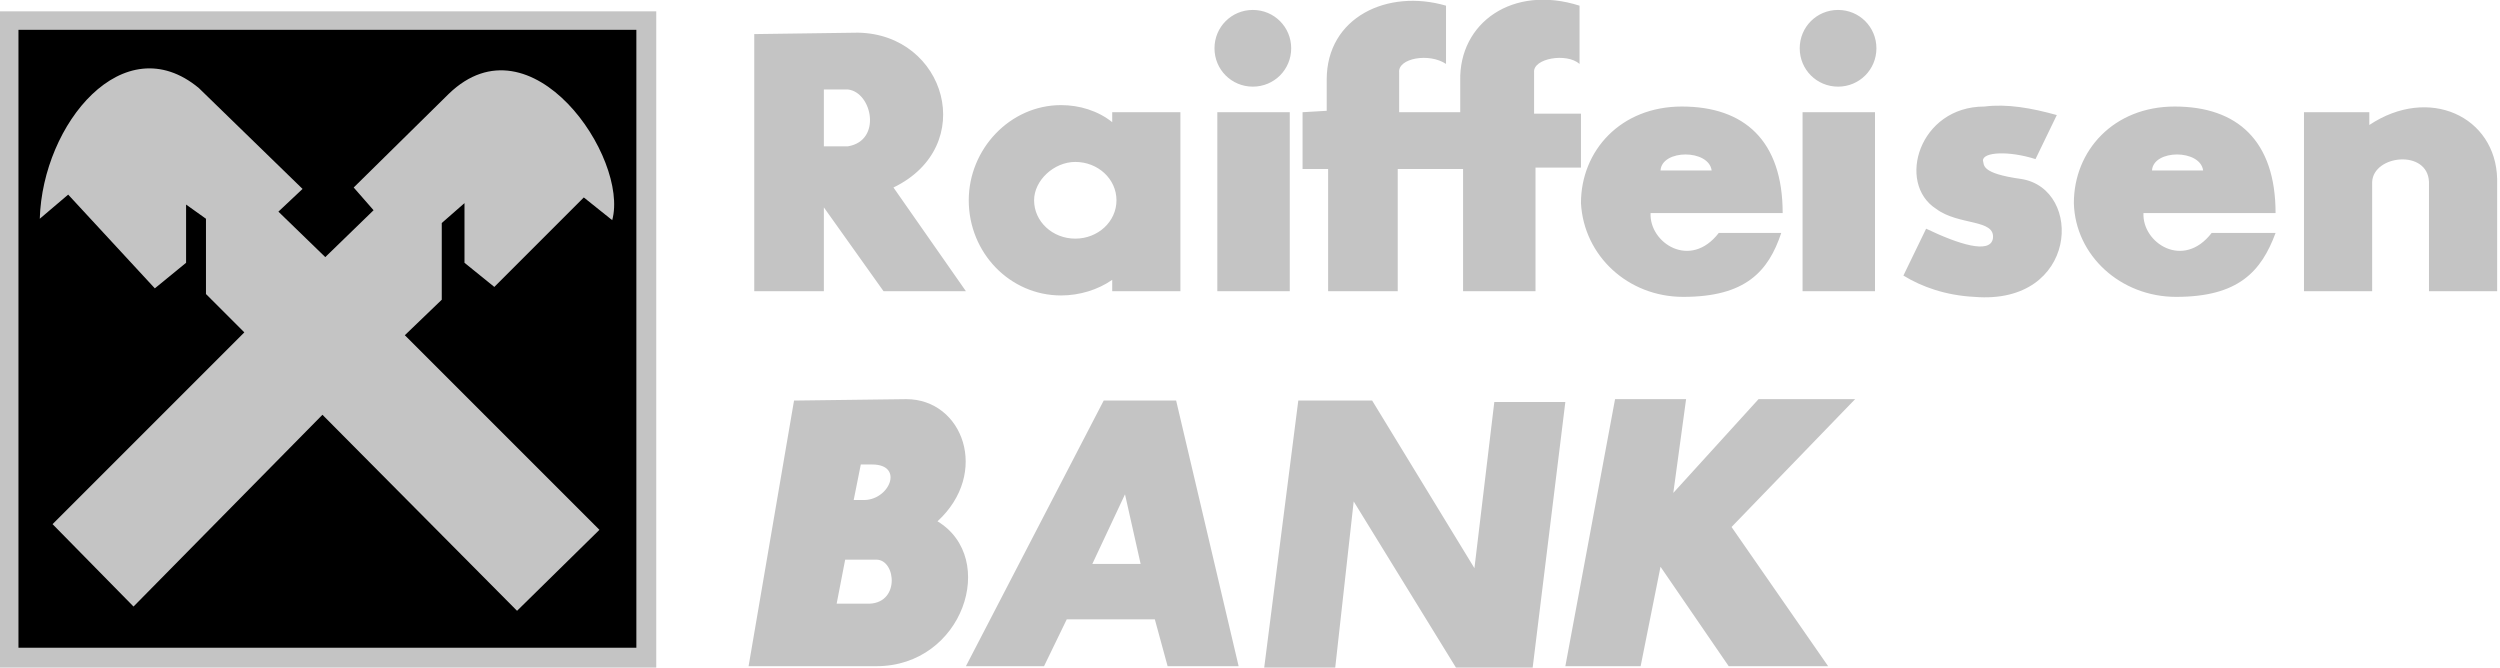
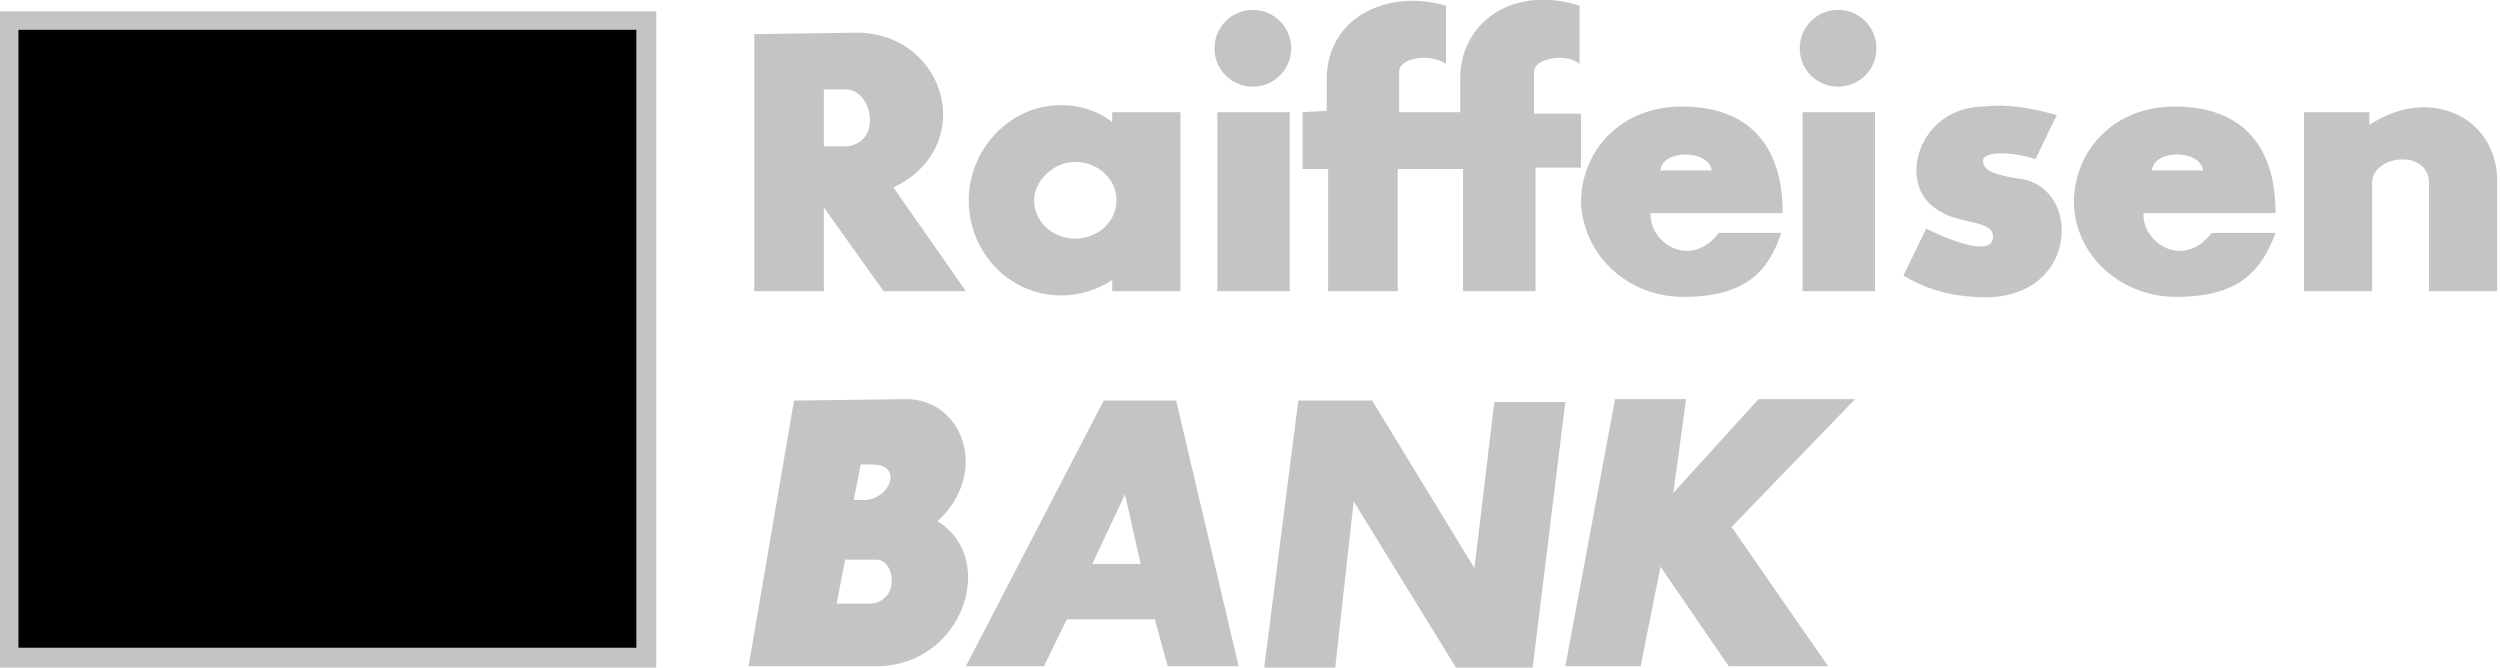
<svg xmlns="http://www.w3.org/2000/svg" version="1.1" id="Слой_1" x="0px" y="0px" viewBox="0 0 176 47" style="enable-background:new 0 0 176 47;" xml:space="preserve">
  <style type="text/css">
	.st0{fill-rule:evenodd;clip-rule:evenodd;fill:#C4C4C4;}
	.st1{fill-rule:evenodd;clip-rule:evenodd;}
</style>
  <g>
    <rect x="0" y="0.8" class="st0" width="46.2" height="46.2" />
    <rect x="1.3" y="2.1" class="st1" width="43.5" height="43.5" />
-     <path class="st0" d="M3.7,36.9l5.7,5.8l13.3-13.5l13.7,13.8l5.8-5.7L28.5,23.6l2.6-2.5v-5.4l1.6-1.4v4.2l2.1,1.7l6.3-6.3l2,1.6   c1.2-4.4-5.7-14.5-11.5-8.9l-6.7,6.6l1.4,1.6l-3.4,3.3l-3.3-3.2l1.7-1.6l-7.3-7.1C8.7,1.8,3,8.7,2.8,15.4l2-1.7l6.1,6.6l2.2-1.8   v-4.1l1.4,1v5.3l2.7,2.7L3.7,36.9z" />
    <path class="st0" d="M113.7,28.1l-3.5,18.8h5.3l1.4-7l4.8,7h7l-6.8-9.8l8.7-9h-6.8l-6,6.6l0.9-6.6L113.7,28.1z M89,47h5l1.3-11.7   l7.2,11.7h5.4l2.3-18.7h-5l-1.4,11.7l-7.2-11.8h-5.2L89,47z M76.9,39.7h3.4l-1.1-4.9L76.9,39.7z M68,46.9h5.5l1.6-3.3h6.2l0.9,3.3   h5l-4.4-18.7h-5.1L68,46.9z M60.6,32.7l-0.5,2.5l0.6,0c1.9,0.1,3-2.5,0.7-2.5H60.6z M59.5,39.4l-0.6,3.1H61   c2.4,0.1,2.1-3.1,0.7-3.1H59.5z M55.9,28.2l-3.2,18.7h9c6.1,0,8.6-7.6,4.3-10.2c3.7-3.4,1.8-8.6-2.2-8.6L55.9,28.2z M162.2,7.9   v12.6h4.8v-7.7c0.1-1.9,3.9-2.3,4,0v7.7h4.8v-7.9c-0.1-4.4-4.8-6.6-9-3.8V7.9H162.2z M144.8,8.1l-1.5,3.1c-1.9-0.6-3.7-0.5-3.7,0.1   c0.1,0.3-0.2,0.9,2.7,1.3c4.4,0.7,4,8.9-3.3,8.3c-2-0.1-3.7-0.7-5-1.5l1.6-3.3c2.3,1.1,4.5,1.8,4.7,0.7c0.2-1.4-2.4-0.9-4-2.1   c-2.8-1.8-1.2-7.2,3.4-7.2C141.3,7.3,143,7.6,144.8,8.1z M151.5,12c0.1-1.5,3.4-1.5,3.6,0H151.5z M153.2,20.9c4.4,0,6-1.8,7-4.5   h-4.5c-2,2.6-4.9,0.7-4.8-1.4h9.3c0-5.1-2.7-7.5-7.1-7.5c-4.3,0-7.1,3.1-7.1,6.8C146.1,18,149.3,20.9,153.2,20.9z M116.9,12   c0.1-1.5,3.4-1.5,3.6,0H116.9z M118.5,20.9c4.4,0,6-1.8,6.9-4.5H121c-2,2.6-4.9,0.7-4.8-1.4h9.3c0-5.1-2.7-7.5-7.1-7.5   c-4.3,0-7.1,3.1-7.1,6.8C111.5,18,114.6,20.9,118.5,20.9z M91.7,7.9v4h1.8v8.6h4.9v-8.6h4.6v8.6h5.1v-8.7h3.2V8H108V5.1   c-0.1-1,2.3-1.4,3.2-0.6V0.4c-4.7-1.5-8.5,1.2-8.4,5.3v2.2h-4.3V5.1c-0.1-1,2.1-1.4,3.3-0.6V0.4c-4.1-1.2-8.4,0.8-8.4,5.2v2.2   L91.7,7.9z M129.4,0.7c1.5,0,2.7,1.2,2.7,2.7c0,1.5-1.2,2.7-2.7,2.7c-1.5,0-2.7-1.2-2.7-2.7S127.9,0.7,129.4,0.7z M126.9,7.9h5.1   v12.6h-5.1V7.9z M88.2,0.7c1.5,0,2.7,1.2,2.7,2.7c0,1.5-1.2,2.7-2.7,2.7c-1.5,0-2.7-1.2-2.7-2.7C85.5,1.9,86.7,0.7,88.2,0.7z    M85.7,7.9h5.1v12.6h-5.1V7.9z M74.7,7.4c1.3,0,2.6,0.4,3.6,1.2V7.9h4.8l0,12.6h-4.8l0-0.8c-1,0.7-2.3,1.1-3.6,1.1   c-3.6,0-6.5-3-6.5-6.7C68.2,10.5,71.1,7.4,74.7,7.4z M75.7,11.4c1.6,0,2.9,1.2,2.9,2.7c0,1.5-1.3,2.7-2.9,2.7   c-1.6,0-2.9-1.2-2.9-2.7C72.8,12.7,74.2,11.4,75.7,11.4z M53.1,2.4v18.1H58v-5.9l4.2,5.9h5.8l-5.1-7.3c6-2.9,3.7-10.8-2.5-10.9   L53.1,2.4L53.1,2.4z M58,6.3v4h1.7c2.4-0.4,1.7-3.8,0-4H58z" />
  </g>
</svg>